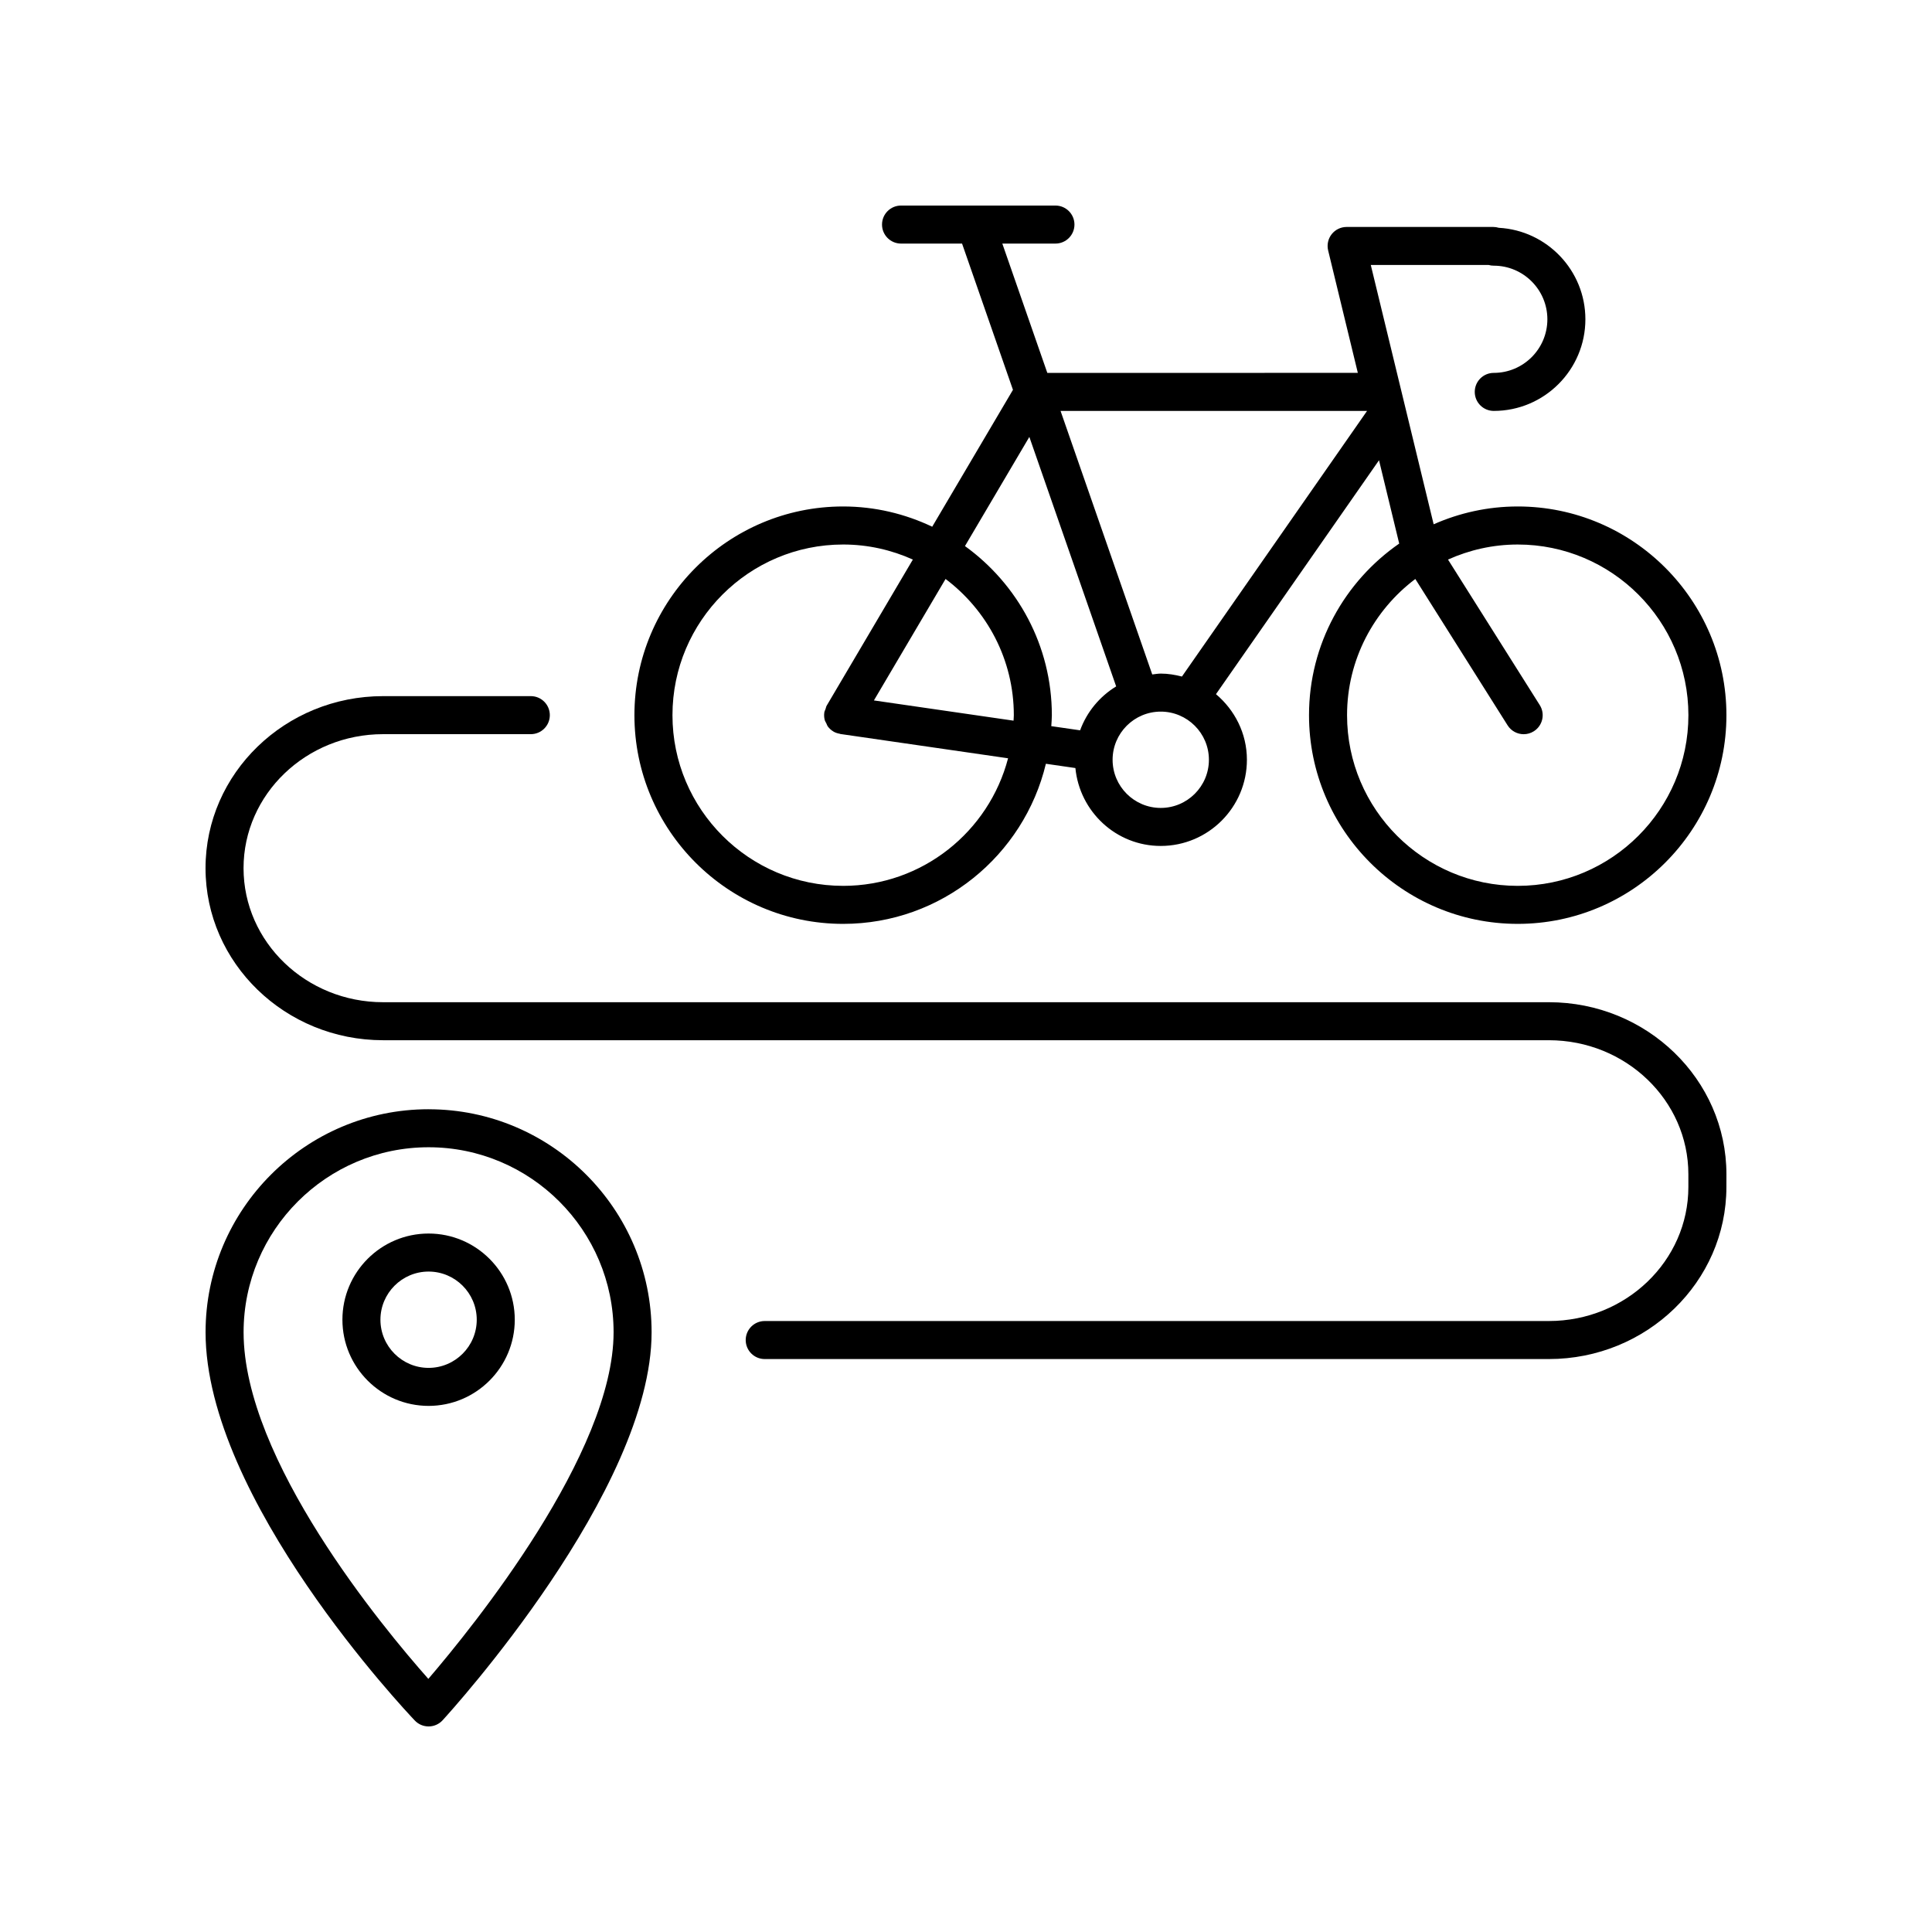
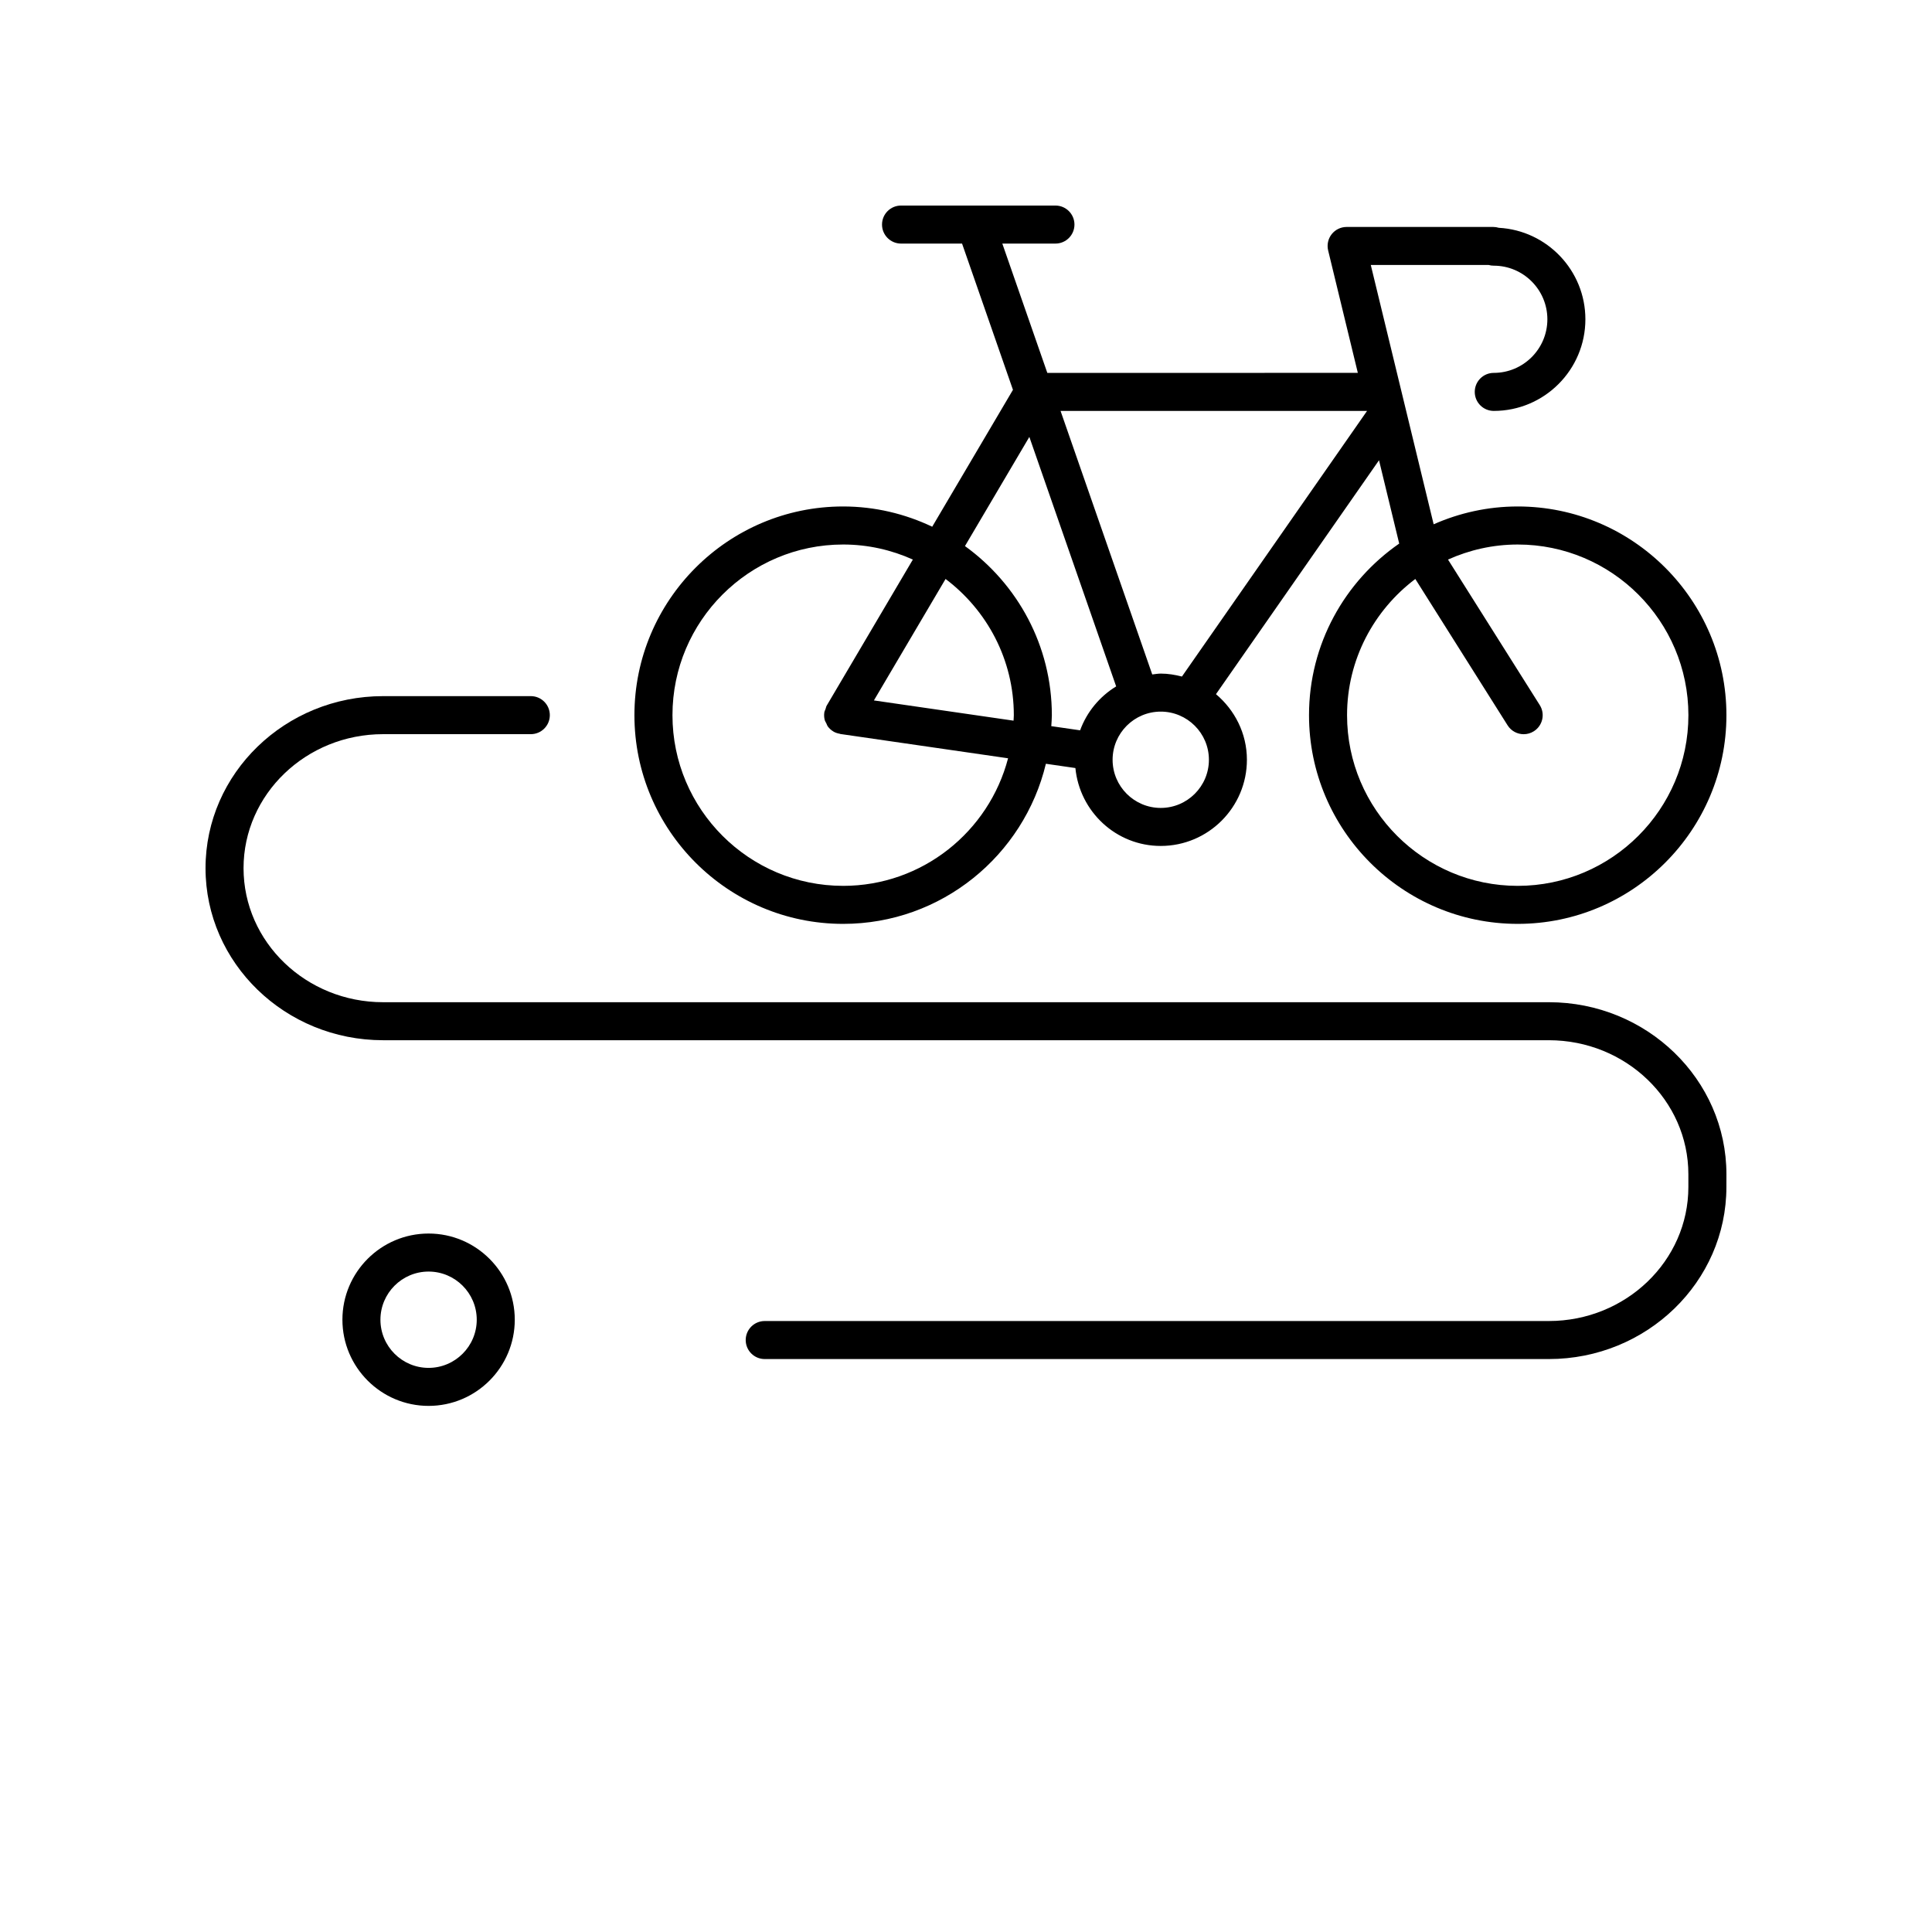
<svg xmlns="http://www.w3.org/2000/svg" fill="#000000" width="800px" height="800px" version="1.1" viewBox="144 144 512 512">
  <g>
    <path d="m601.52 455.19c0-25.141-21.105-45.594-47.051-45.594h-308.95c-20.387 0-36.977-15.934-36.977-35.52s16.586-35.516 36.977-35.516h39.152c2.781 0 5.039-2.254 5.039-5.039 0-2.781-2.254-5.039-5.039-5.039h-39.152c-25.945 0.004-47.051 20.457-47.051 45.594 0 25.141 21.105 45.594 47.051 45.594h308.94c20.391 0 36.977 15.934 36.977 35.52v3.379c0 19.586-16.586 35.516-36.977 35.516h-207.8c-2.781 0-5.039 2.254-5.039 5.039 0 2.781 2.254 5.039 5.039 5.039h207.8c25.945 0 47.055-20.453 47.055-45.594z" />
-     <path d="m257.58 437.96c-32.59 0-59.102 26.516-59.102 59.102 0 44.207 53.191 100.52 55.457 102.9 0.945 0.996 2.266 1.562 3.644 1.562h0.051c1.395-0.016 2.723-0.605 3.664-1.633 2.262-2.469 55.387-60.918 55.387-102.82 0-32.59-26.516-59.105-59.102-59.105zm-0.066 150.96c-12.004-13.555-48.961-58.035-48.961-91.859 0-27.031 21.992-49.027 49.027-49.027 27.031 0 49.027 21.992 49.027 49.027-0.004 32.047-37.148 77.93-49.094 91.859z" />
    <path d="m546.21 278.22c-7.926 0-15.453 1.707-22.277 4.723l-16.66-68.719h31.238c0.434 0.121 0.887 0.184 1.352 0.184 7.832 0 14.207 6.375 14.207 14.207s-6.375 14.203-14.207 14.203c-2.781 0-5.039 2.254-5.039 5.039 0 2.781 2.254 5.039 5.039 5.039 13.391 0 24.281-10.895 24.281-24.281 0-12.941-10.176-23.547-22.941-24.246-0.473-0.145-0.969-0.223-1.477-0.223h-38.859c-1.543 0-3.004 0.707-3.961 1.922-0.953 1.215-1.301 2.801-0.934 4.301l7.867 32.445-82.289 0.008-11.926-34.27h14.078c2.781 0 5.039-2.254 5.039-5.039 0-2.781-2.254-5.039-5.039-5.039h-40.918c-2.781 0-5.039 2.254-5.039 5.039 0 2.781 2.254 5.039 5.039 5.039h16.172l13.488 38.758-21.398 36.277c-7.172-3.406-15.156-5.367-23.609-5.367-30.496 0-55.309 24.812-55.309 55.309s24.812 55.309 55.309 55.309c26.059 0 47.906-18.137 53.734-42.43l7.82 1.133c1.125 11.551 10.777 20.645 22.617 20.645 12.594 0 22.836-10.246 22.836-22.84 0-6.996-3.231-13.191-8.199-17.383l43.207-61.988 5.352 22.082c-14.422 9.992-23.902 26.637-23.902 45.473 0 30.496 24.812 55.309 55.309 55.309s55.309-24.812 55.309-55.309-24.812-55.309-55.309-55.309zm-178.77 100.54c-24.941 0-45.23-20.289-45.23-45.23s20.289-45.23 45.23-45.23c6.586 0 12.828 1.445 18.477 3.988l-22.793 38.641-0.027 0.043c-0.172 0.289-0.207 0.605-0.316 0.91-0.109 0.309-0.281 0.586-0.332 0.926 0 0.008 0.004 0.016 0 0.027-0.094 0.66-0.055 1.328 0.109 1.961 0.086 0.328 0.285 0.602 0.43 0.902 0.137 0.281 0.215 0.586 0.406 0.84 0.395 0.527 0.891 0.973 1.465 1.316 0.008 0.004 0.008 0.012 0.016 0.016 0.523 0.309 1.082 0.477 1.645 0.578 0.066 0.012 0.121 0.059 0.191 0.066l44.438 6.438c-5.074 19.422-22.715 33.809-43.707 33.809zm45.234-45.23c0 0.488-0.059 0.965-0.074 1.453l-37.004-5.363 18.988-32.188c10.957 8.262 18.09 21.344 18.09 36.098zm-12.949-44.816 17.062-28.926 23.008 66.117c-4.383 2.672-7.766 6.75-9.555 11.637l-7.637-1.105c0.051-0.969 0.148-1.922 0.148-2.902-0.004-18.445-9.109-34.766-23.027-44.82zm51.887 69.395c-7.039 0-12.762-5.723-12.762-12.762 0-7.035 5.723-12.762 12.762-12.762 7.035 0 12.762 5.723 12.762 12.762 0 7.035-5.727 12.762-12.762 12.762zm5.613-34.82c-1.805-0.461-3.664-0.781-5.613-0.781-0.77 0-1.5 0.152-2.254 0.227l-24.301-69.84h81.227v0.004zm88.988 55.473c-24.941 0-45.23-20.289-45.23-45.23 0-14.754 7.129-27.836 18.09-36.098l24.457 38.785c0.957 1.52 2.594 2.352 4.266 2.352 0.918 0 1.848-0.25 2.68-0.777 2.356-1.484 3.059-4.594 1.574-6.945l-24.312-38.559c5.648-2.539 11.891-3.988 18.477-3.988 24.941-0.004 45.23 20.289 45.23 45.23s-20.289 45.23-45.23 45.23z" />
    <path d="m257.58 470.9c-12.594 0-22.836 10.242-22.836 22.836s10.242 22.84 22.836 22.84 22.84-10.246 22.84-22.84c-0.004-12.59-10.25-22.836-22.84-22.836zm0 35.602c-7.035 0-12.762-5.723-12.762-12.762 0-7.035 5.723-12.762 12.762-12.762s12.762 5.723 12.762 12.762c0 7.035-5.727 12.762-12.762 12.762z" />
  </g>
</svg>